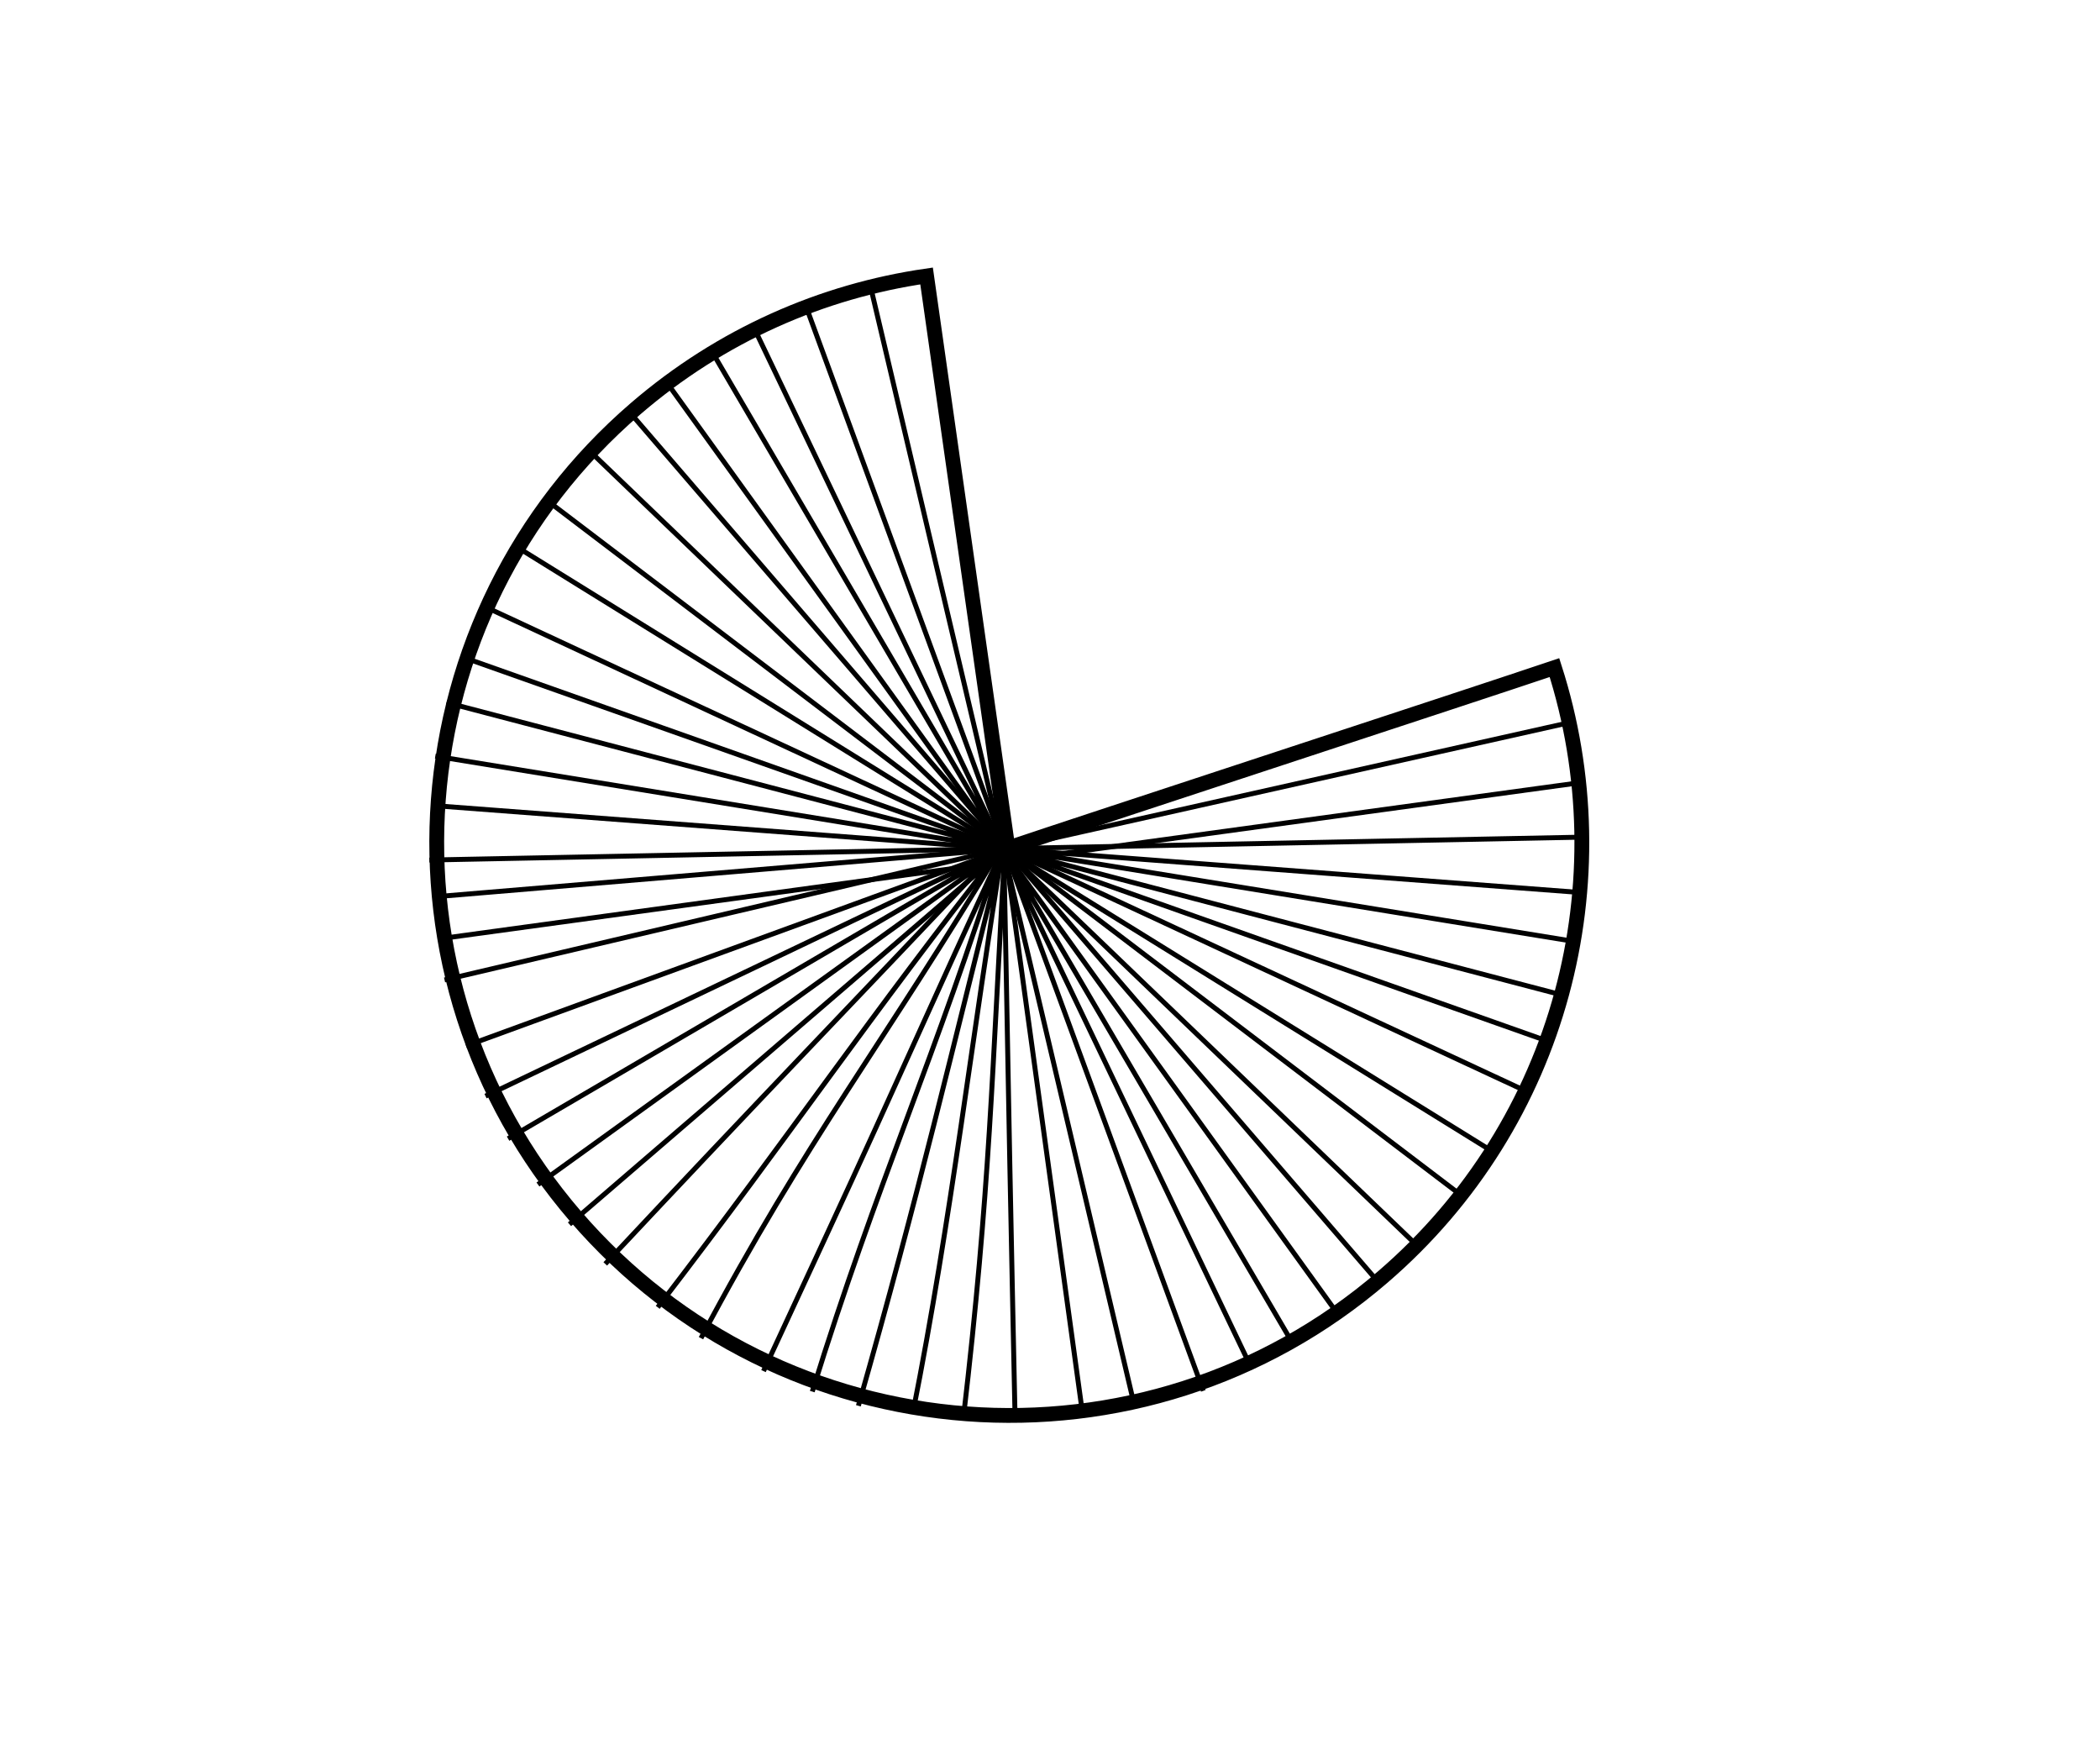
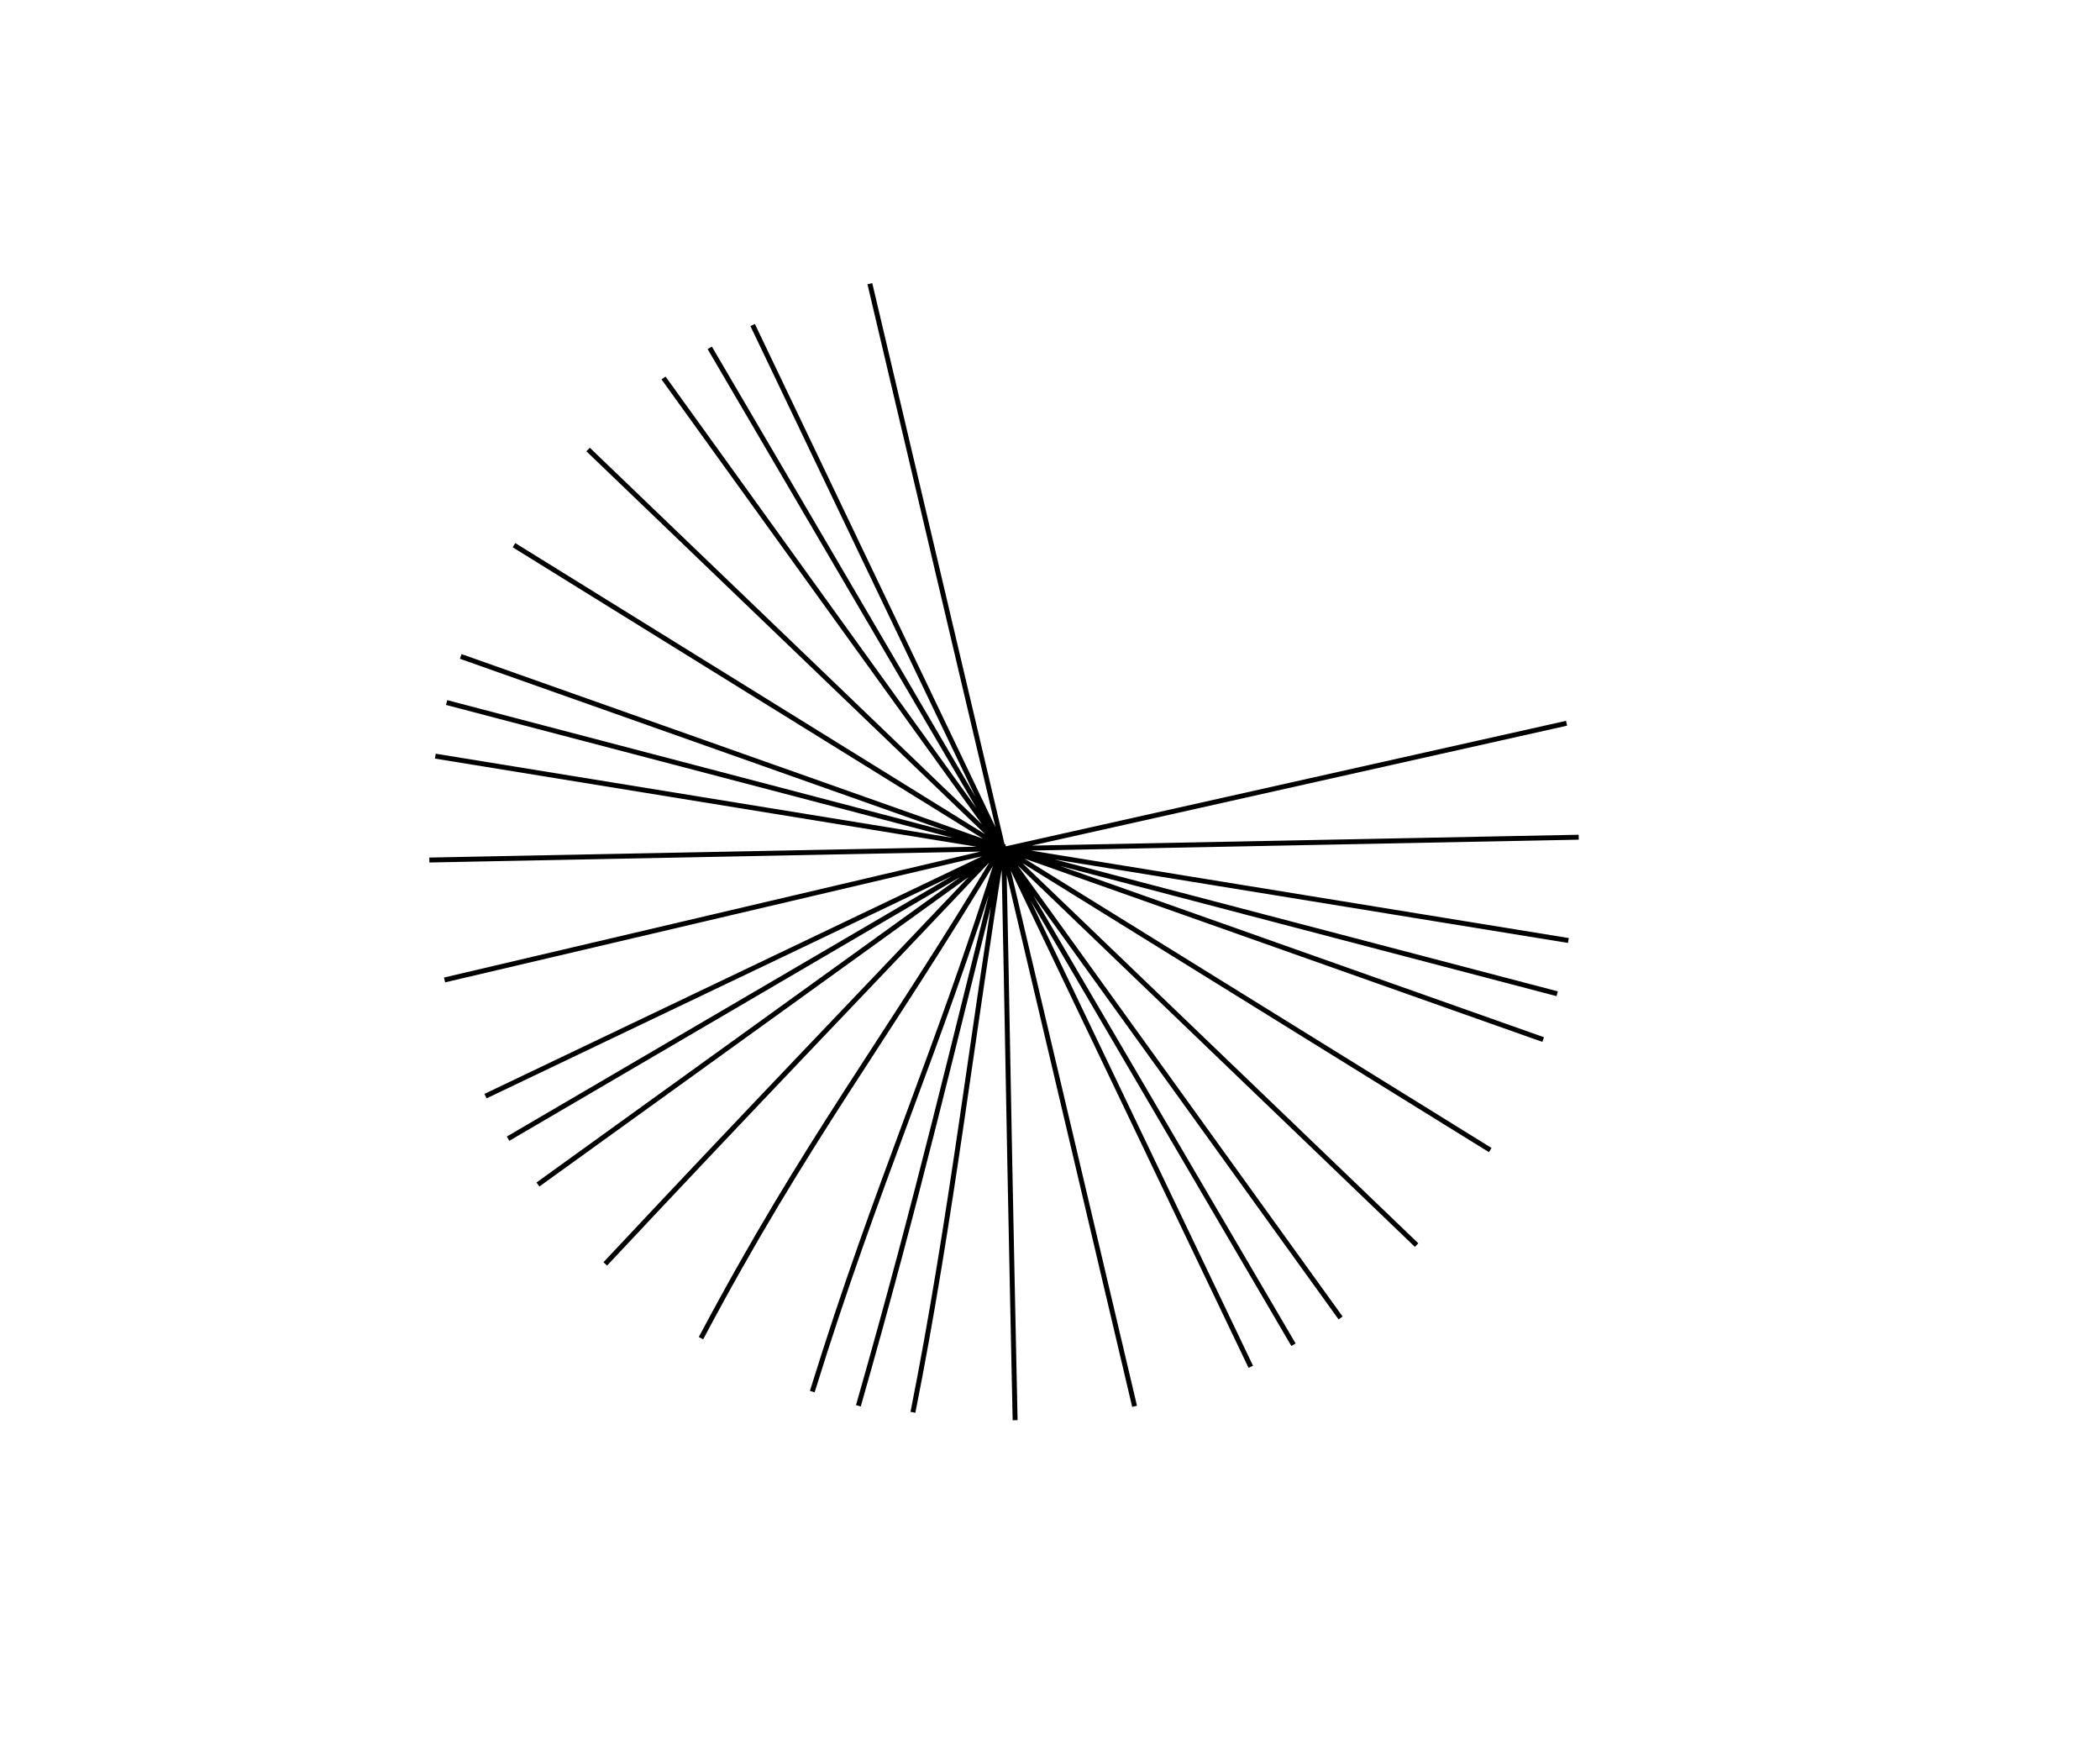
<svg xmlns="http://www.w3.org/2000/svg" version="1.1" id="Calque_1" x="0px" y="0px" width="8503.94px" height="7086.61px" viewBox="0 0 8503.94 7086.61" enable-background="new 0 0 8503.94 7086.61" xml:space="preserve">
  <path fill="none" stroke="#000000" stroke-width="20" stroke-miterlimit="10" d="M4071.734,3437.197l2272.019-508.847   M2687.029,1530.492l2741.742,3805.74 M4064.652,3436.005L2178.404,4795.864 M4064.652,3436.005  C4064.652,3436.005,3954.239,3515.571,4064.652,3436.005 M1762.872,3061.557l4588.314,746.381 M4062.969,3417.334  C4040.513,3538.859,4062.969,3417.334,4062.969,3417.334 M4062.969,3417.334c-123.758,753.126-210.219,1517.896-366.03,2300.887   M3522.505,1148.649L4594.51,5693.986 M4064.652,3436.005l-2264.395,531.633 M4064.652,3436.005  C4064.652,3436.005,3906.419,3473.161,4064.652,3436.005 M2081.38,2207.375l3953.366,2449.108 M4056.084,3428.656  c-482.45,805.135-786.955,1178.105-1217.469,1989.447 M3047.852,1316.057l2017.242,4217.902 M4064.652,3436.005l-2098.555,1002.02   M4064.652,3436.005C4064.652,3436.005,3936.002,3497.424,4064.652,3436.005 M1865.74,2657.8l4383.234,1551.193 M4056.084,3428.656  c-268.638,857.592-501.272,1348.894-766.779,2205.692 M4064.649,3441.189c15.775,749.998,18.722,1010.501,34.518,1760.563  c4.279,200.659,7.354,347.809,11.55,548.427 M4064.652,3436.005l-2326.037,46.125 M4064.652,3436.005  c337.102-6.693,698.585-13.855,1035.751-20.572 M5100.404,3415.433c430.831-8.521,861.704-17.127,1292.597-25.668   M2381.568,1820.029l3354.979,3221.156 M4062.969,3417.334c-620.188,654.514-980.603,1026.14-1611.942,1700.035 M2874.153,1408.384  l2363.774,4036.153 M4064.652,3436.005L2057.483,4610.296 M4064.652,3436.005  C4064.652,3436.005,3944.385,3506.355,4064.652,3436.005 M1808.564,2844.514L6305.784,4023.5 M4063.245,3428.789  c-218.12,860.448-337.189,1386.494-587.208,2263.008" />
-   <line fill="none" stroke="#000000" stroke-width="20" stroke-miterlimit="10" x1="1787.113" y1="3799.995" x2="6380.948" y2="3171.265" />
-   <path fill="none" stroke="#000000" stroke-width="60" stroke-miterlimit="10" d="M4071.734,3437.197  c316.79-106.814,1906.312-627.277,2223.084-734.152l0,0c276.296,860.422,32.915,1840.529-694.783,2466.93  c-970.267,835.115-2434.217,725.183-3269.78-245.63c-835.628-970.796-726.403-2434.795,243.927-3269.93  c346.639-298.406,756.353-476.161,1177.972-537.084l334.368,2351.687" />
-   <path fill="none" stroke="#000000" stroke-width="20" stroke-miterlimit="10" d="M5078.492,3163.437" />
-   <path fill="none" stroke="#000000" stroke-width="20" stroke-miterlimit="10" d="M4069.148,3437.538l315.982,2295.709   M4071.734,3437.197l-2293.046,192.247 M4071.734,3437.197C4071.734,3437.197,3883.086,3462.854,4071.734,3437.197   M2213.657,2025.193l3703.841,2814.67 M4070.051,3418.526c-575.706,730.808-839.172,1135.99-1406.504,1874.627 M3260.165,1230.185  L4872.93,5631.211 M4071.734,3437.197l-2184.062,797.322 M4071.734,3437.197C4071.734,3437.197,3931.704,3488.293,4071.734,3437.197   M1956.319,2453.016l4216.796,1961.856 M4070.051,3418.526c-315.487,680.693-414.275,916.008-729.762,1596.701  c-82.886,178.694-165.753,357.448-248.557,536.187 M4070.051,3418.526c-53.716,931.044-59.995,1388.644-169.143,2325.242   M4071.734,3437.197L1751.673,3261.35 M4071.734,3437.197l2322.323,176.017 M2549.204,1668.286l3034.962,3526.119   M4071.734,3437.197L2306.126,4956.871" />
</svg>